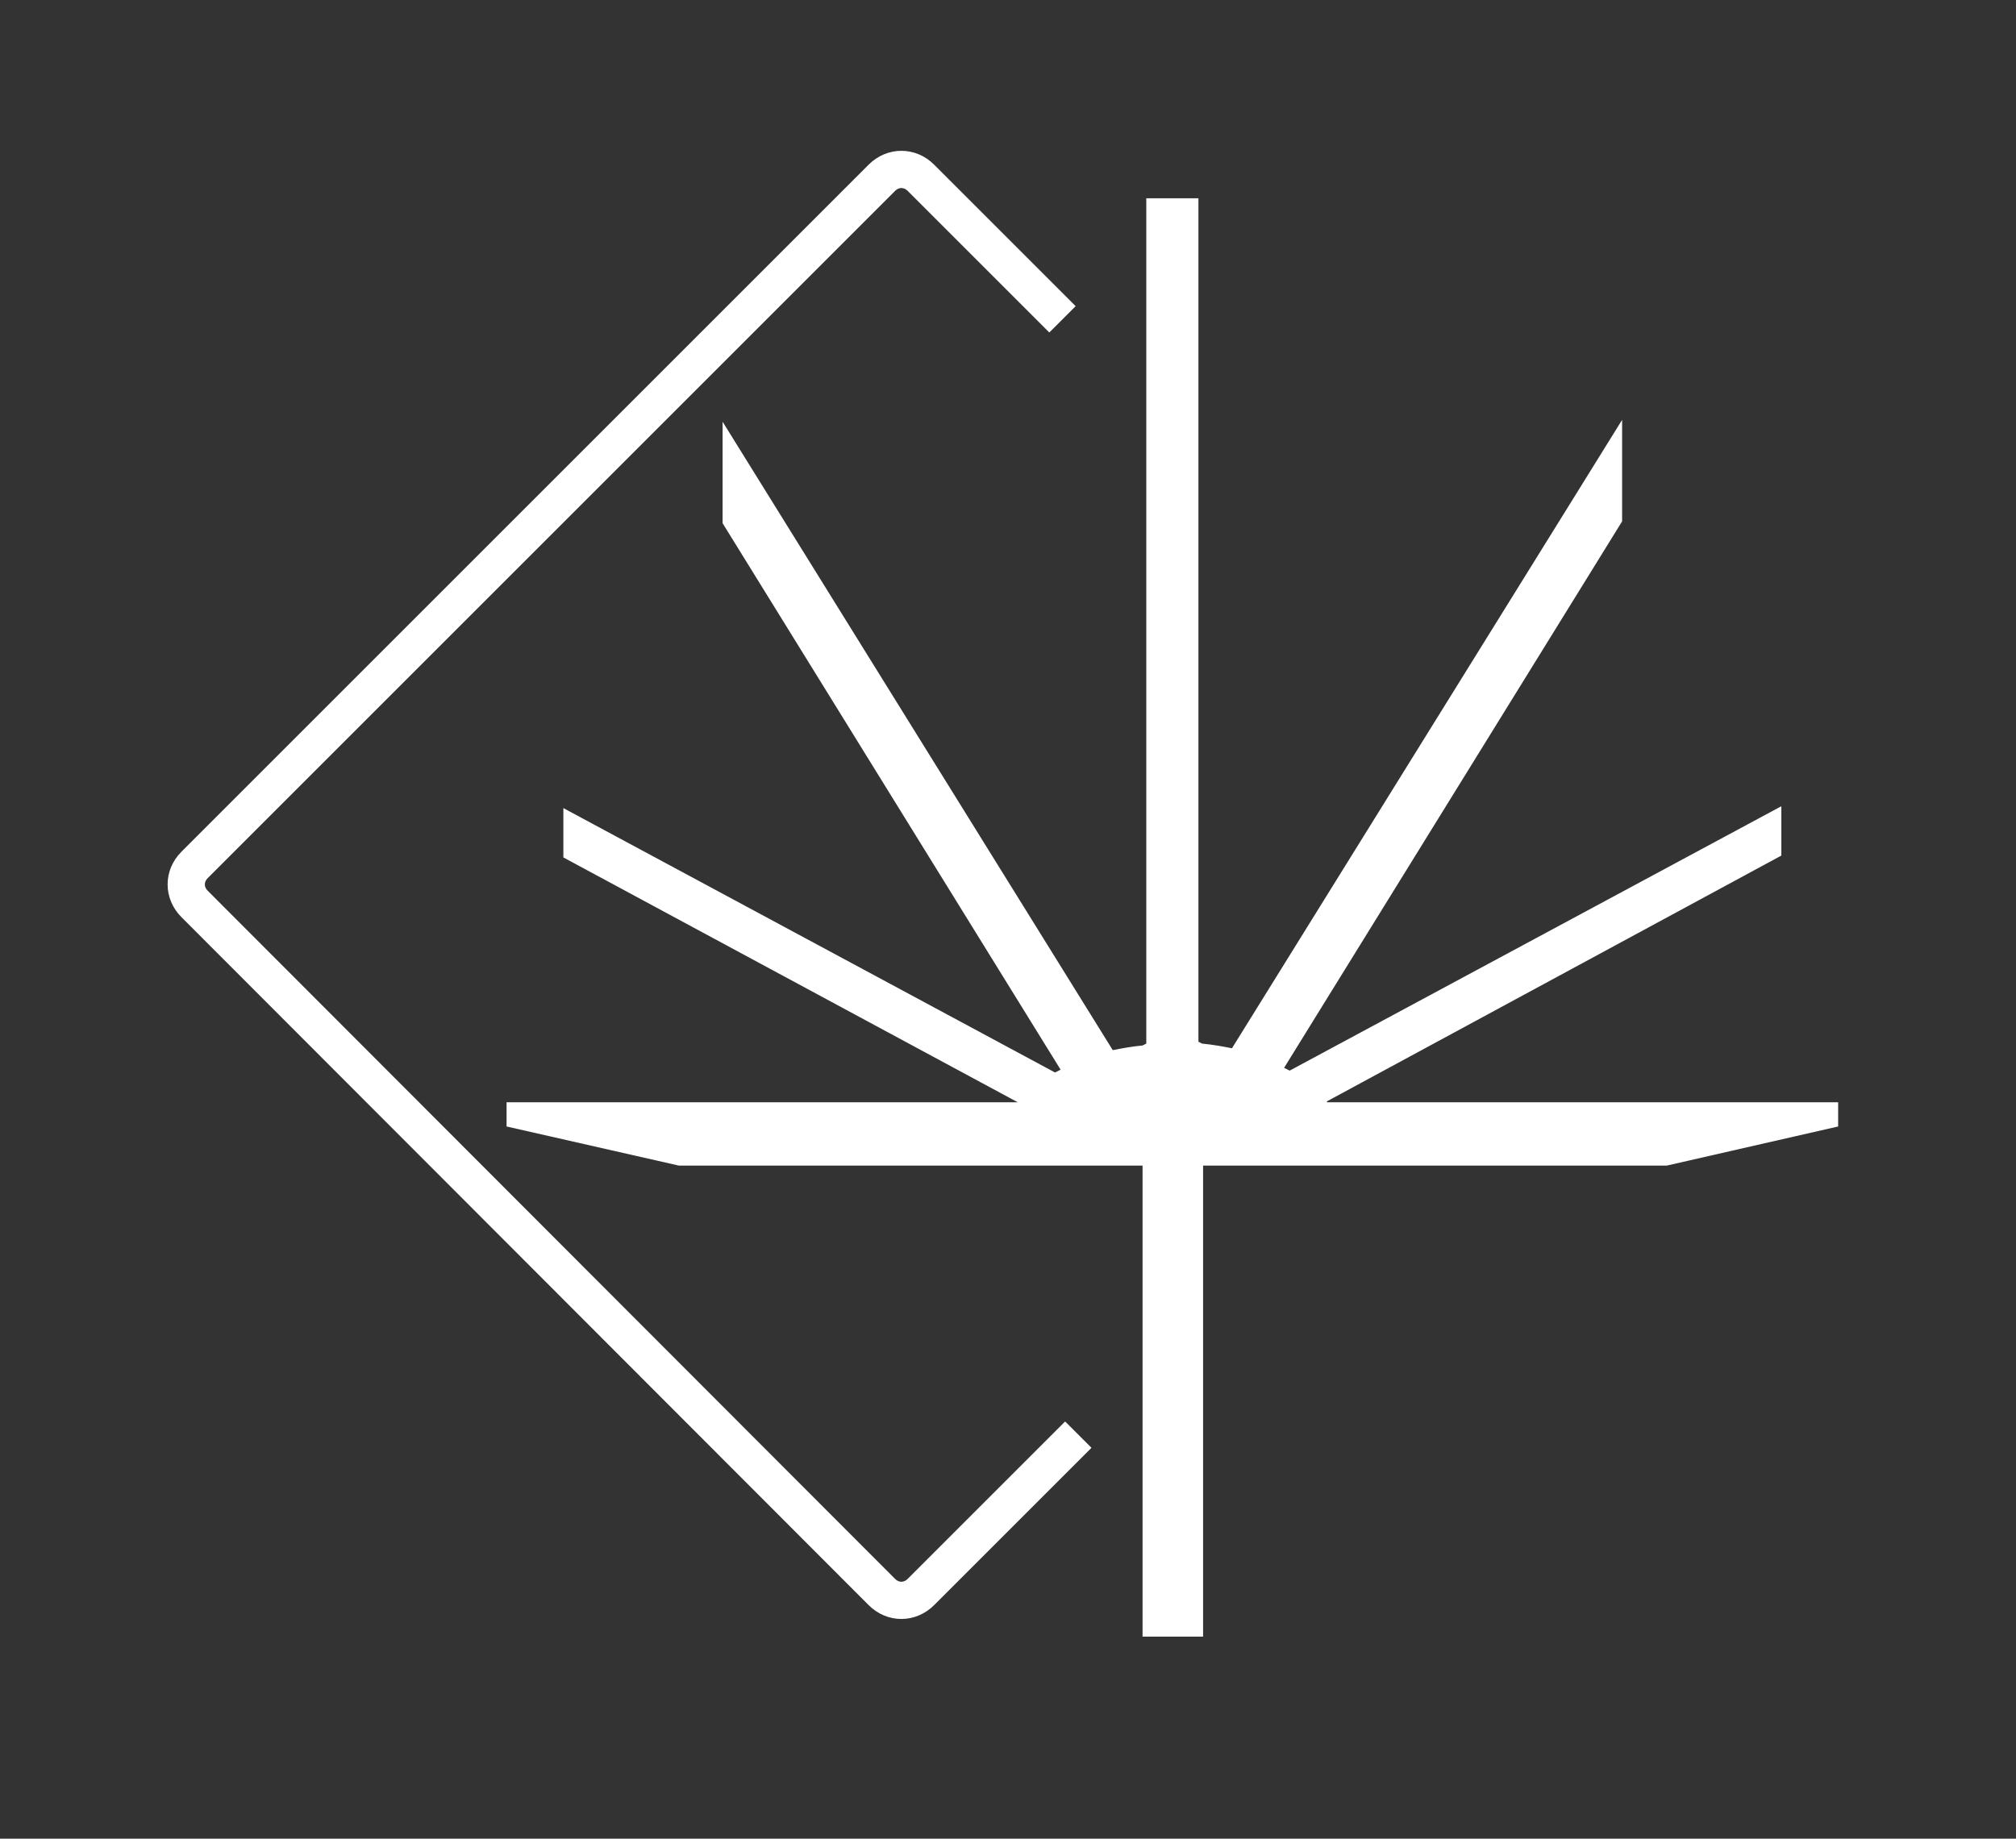
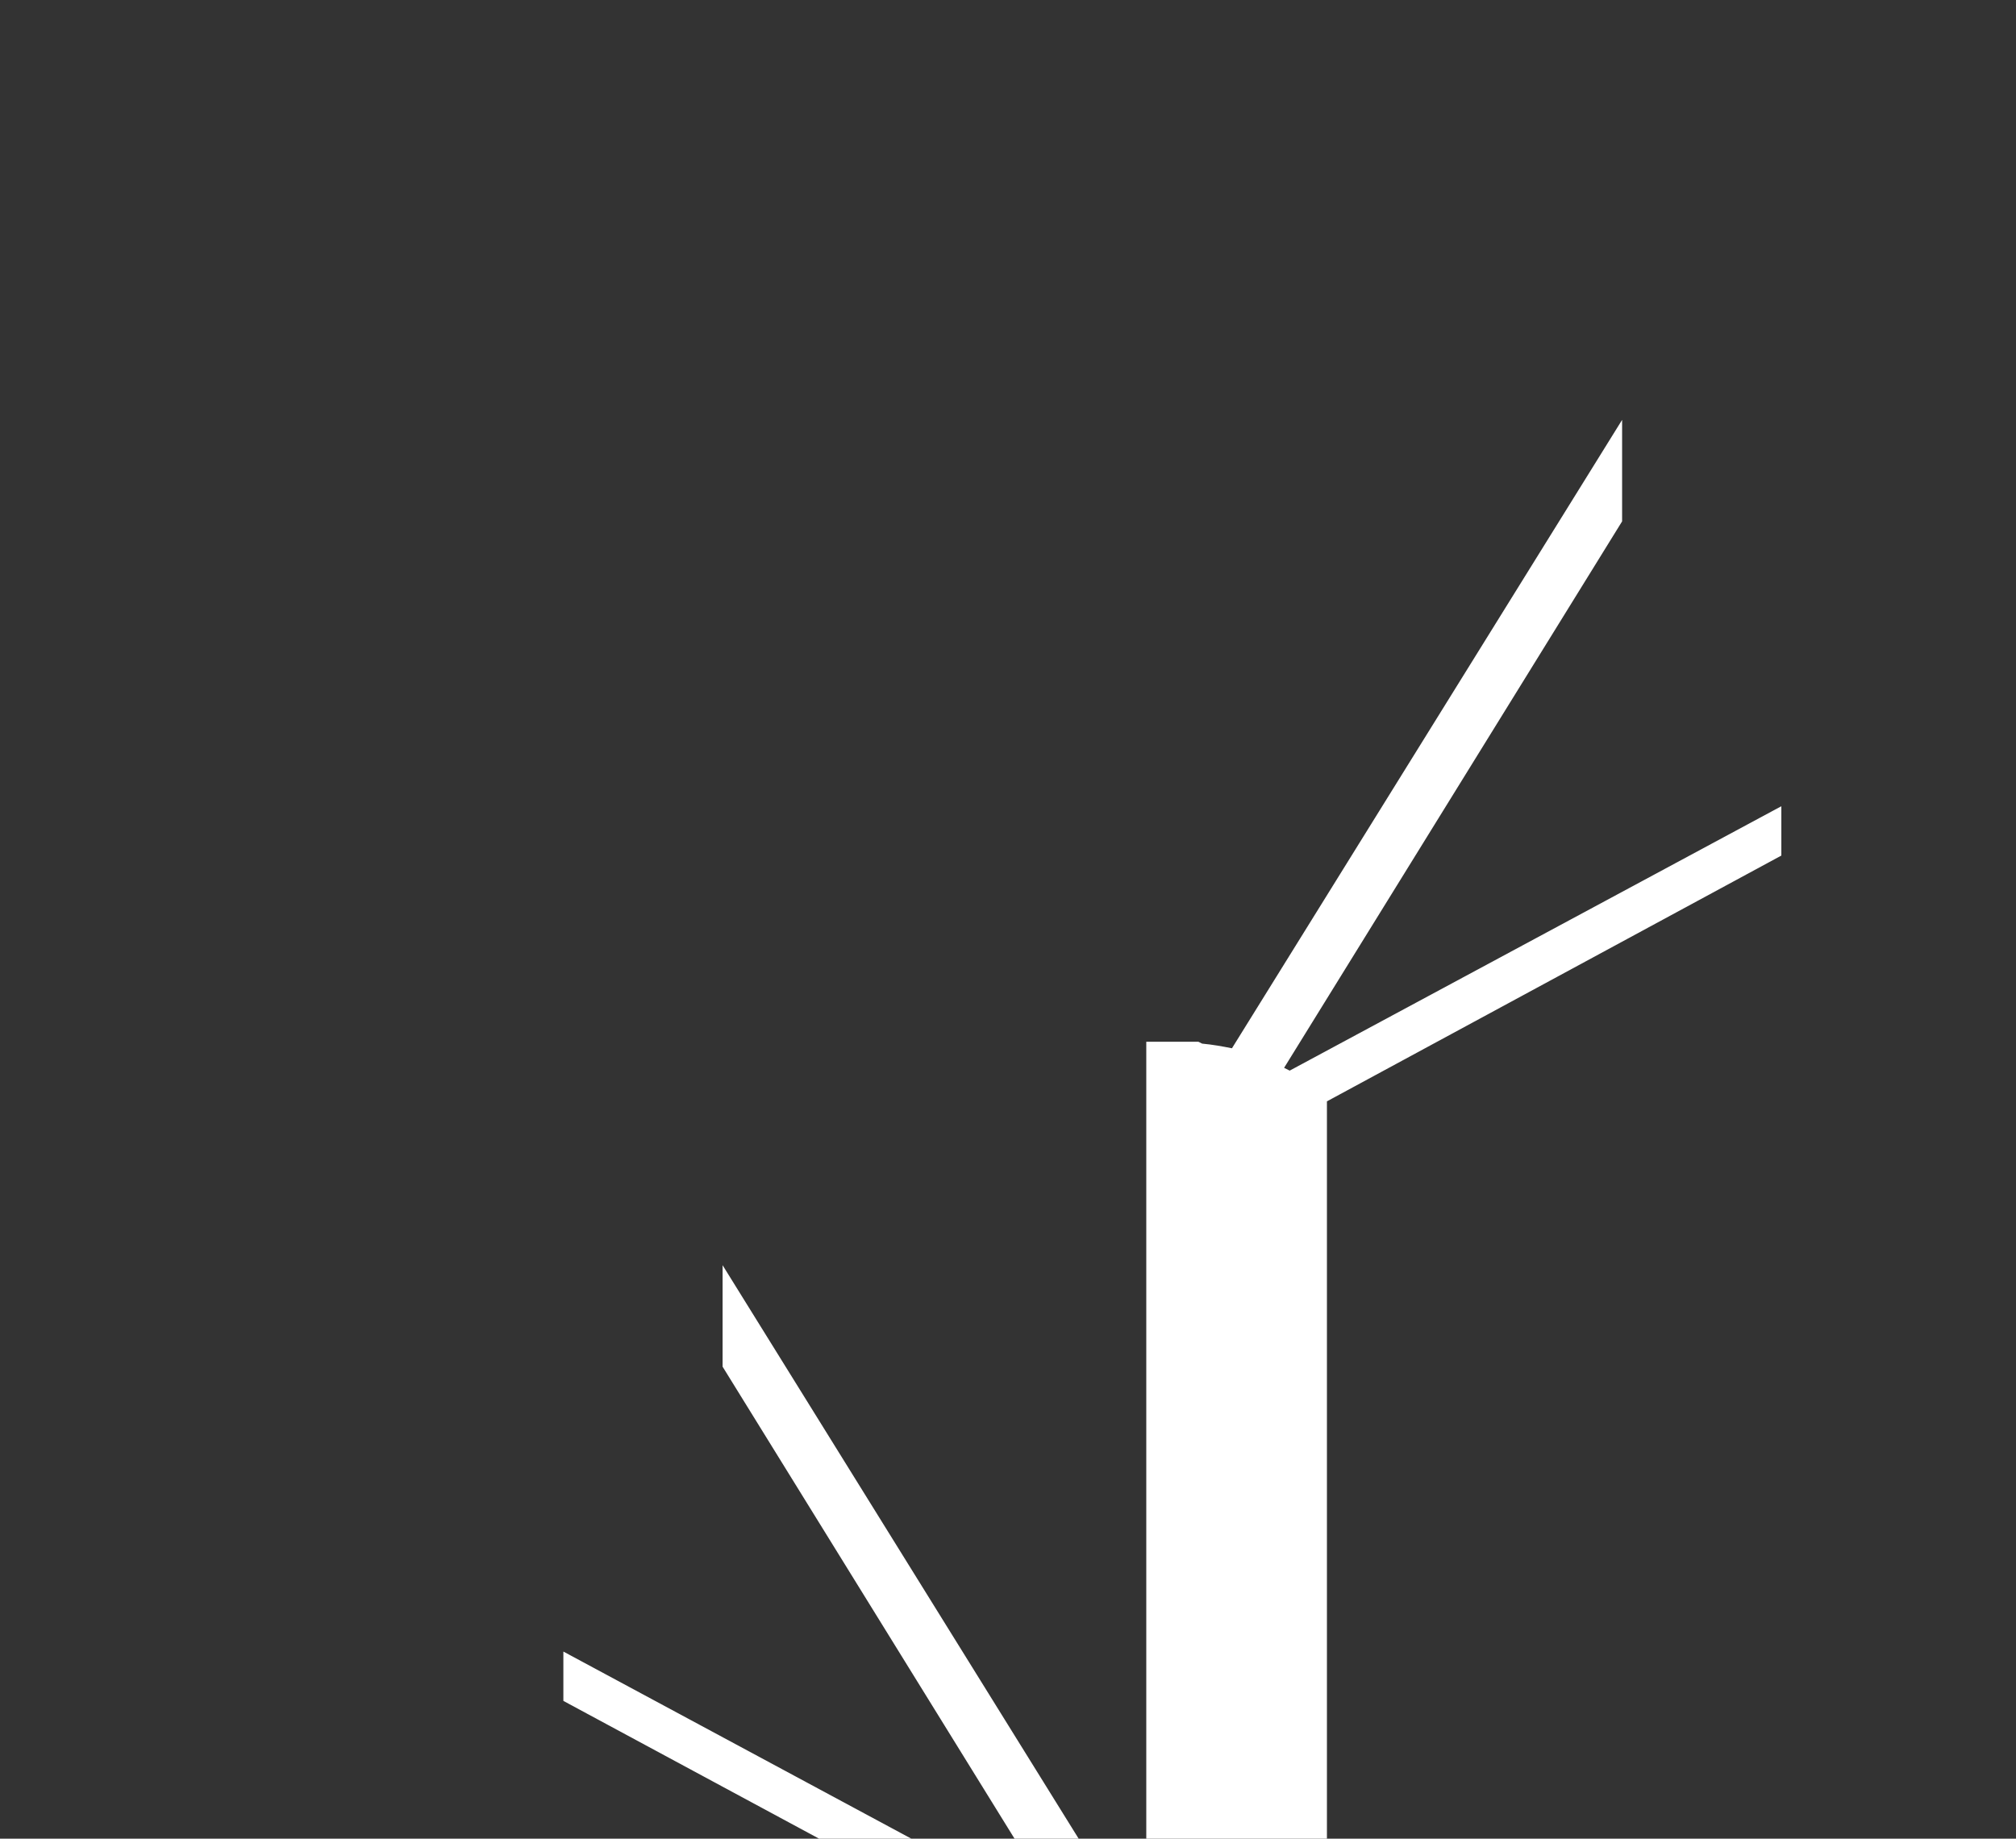
<svg xmlns="http://www.w3.org/2000/svg" id="Ebene_1" version="1.1" viewBox="0 0 216.5 197.5">
  <rect x="0" y="0" width="216.5" height="197.5" fill="#333333" stroke="none" />
  <defs>
    <style>
      .st0 {
        fill: none;
        stroke: #fff;
        stroke-miterlimit: 10;
        stroke-width: 4px;
      }

      .st1 {
        fill: #fff;
      }
    </style>
  </defs>
-   <path class="st0" d="M115.8,154.1l-16.9,16.9c-1.2,1.2-3,1.2-4.2,0L20.9,97.1c-1.2-1.2-1.2-3,0-4.2L94.7,19.1c1.2-1.2,3-1.2,4.2,0l15.2,15.2" />
-   <path class="st1" d="M142.5,118.3h0c0,0,48.8-26.4,48.8-26.4v-5.3l-52.8,28.4c-.2-.1-.4-.2-.6-.3l36.3-58.7v-10.9l-41.9,67.5c-1-.2-2.1-.4-3.2-.5l-.4-.2V21.3h-5.6v90.8l-.4.2c-1.1.1-2.2.3-3.2.5l-41.9-67.5v10.9l36.3,58.7c-.2.1-.4.2-.6.3l-52.8-28.4v5.3l48.8,26.3h0c0,0-54.9,0-54.9,0v2.6l18.5,4.2h49.8v50.6h6.5v-50.6h49.8l18.4-4.2v-2.6h-54.9Z" />
+   <path class="st1" d="M142.5,118.3h0c0,0,48.8-26.4,48.8-26.4v-5.3l-52.8,28.4c-.2-.1-.4-.2-.6-.3l36.3-58.7v-10.9l-41.9,67.5c-1-.2-2.1-.4-3.2-.5l-.4-.2h-5.6v90.8l-.4.2c-1.1.1-2.2.3-3.2.5l-41.9-67.5v10.9l36.3,58.7c-.2.1-.4.2-.6.3l-52.8-28.4v5.3l48.8,26.3h0c0,0-54.9,0-54.9,0v2.6l18.5,4.2h49.8v50.6h6.5v-50.6h49.8l18.4-4.2v-2.6h-54.9Z" />
</svg>